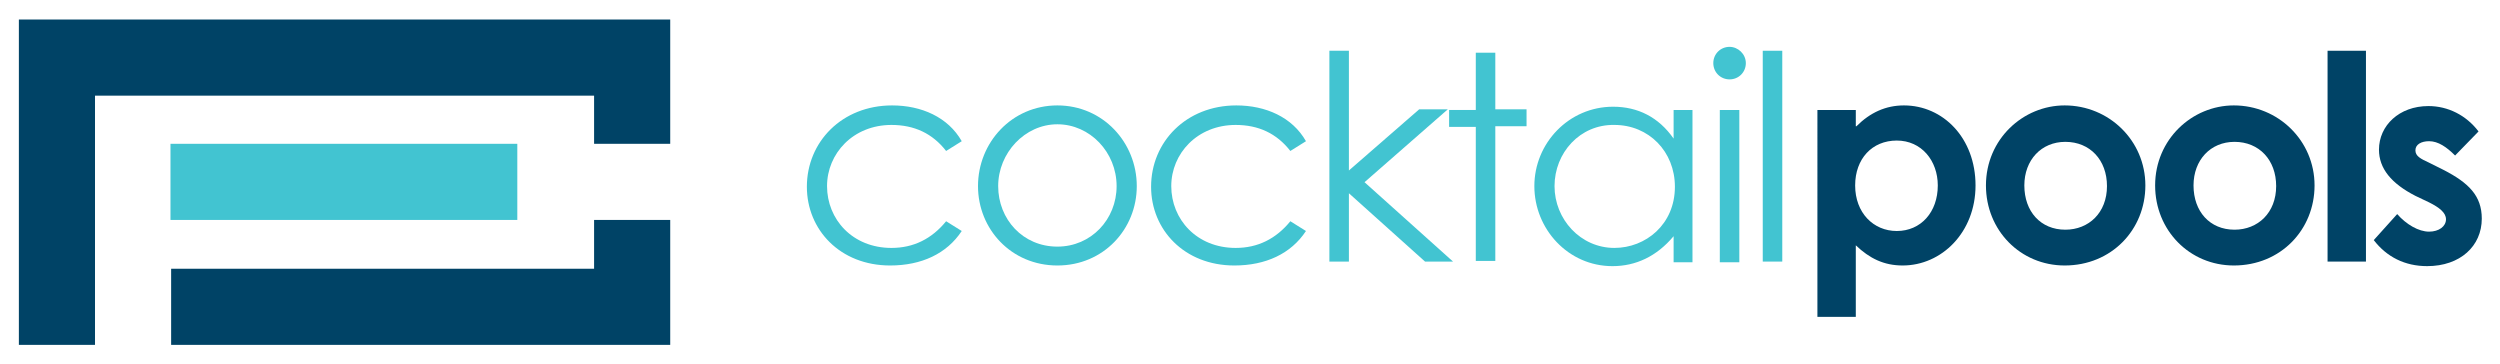
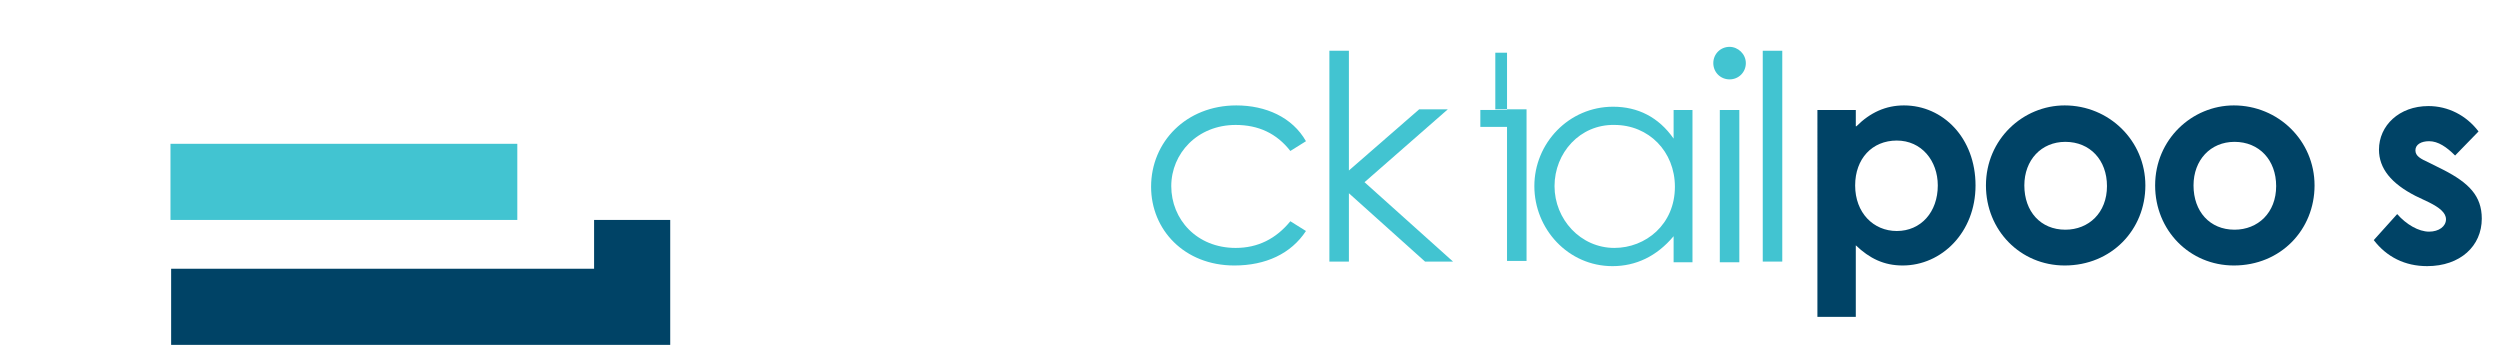
<svg xmlns="http://www.w3.org/2000/svg" version="1.1" id="Layer_1" x="0px" y="0px" viewBox="0 0 384.2 56" style="enable-background:new 0 0 384.2 56;" xml:space="preserve">
  <style type="text/css">
	.st0{fill:#42C4D1;}
	.st1{fill:#004366;}
</style>
  <g>
-     <path class="st0" d="M147.8,35.5c-2.3,3.5-6.2,5.3-11,5.3c-7.7,0-12.8-5.5-12.8-12.1c0-6.9,5.4-12.5,13.1-12.5   c4.5,0,8.6,1.8,10.7,5.5l-2.4,1.5c-2.1-2.7-4.9-4-8.4-4c-5.9,0-9.9,4.4-9.9,9.4c0,5.1,3.9,9.5,9.9,9.5c3.4,0,6.2-1.4,8.4-4.1   L147.8,35.5z" />
-     <path class="st0" d="M174.7,28.6c0,6.6-5.1,12.2-12.2,12.2s-12.2-5.6-12.2-12.2c0-6.7,5.2-12.4,12.2-12.4   C169.5,16.2,174.7,21.9,174.7,28.6z M153.4,28.6c0,5.1,3.8,9.3,9.1,9.3c5.2,0,9.1-4.2,9.1-9.3c0-5.2-4.1-9.5-9.1-9.5   C157.5,19.1,153.4,23.5,153.4,28.6z" />
    <path class="st0" d="M200.7,35.5c-2.3,3.5-6.2,5.3-11,5.3c-7.7,0-12.8-5.5-12.8-12.1c0-6.9,5.4-12.5,13.1-12.5   c4.5,0,8.6,1.8,10.7,5.5l-2.4,1.5c-2.1-2.7-4.9-4-8.4-4c-5.9,0-9.9,4.4-9.9,9.4c0,5.1,3.9,9.5,9.9,9.5c3.4,0,6.2-1.4,8.4-4.1   L200.7,35.5z" />
    <path class="st0" d="M204.3,7.8h3v18.4l10.8-9.4h4.4L209.7,28l13.6,12.2H219l-11.7-10.5v10.5h-3V7.8z" />
-     <path class="st0" d="M226.8,8.1h3v8.7h4.8v2.6h-4.8v20.7h-3V19.5h-4.1v-2.6h4.1V8.1z" />
+     <path class="st0" d="M226.8,8.1h3v8.7h4.8v2.6v20.7h-3V19.5h-4.1v-2.6h4.1V8.1z" />
    <path class="st0" d="M257.2,16.9h2.9v23.4h-2.9v-4c-2.6,3.1-5.8,4.6-9.4,4.6c-6.8,0-12-5.7-12-12.3s5.3-12.2,12.1-12.2   c3.8,0,7,1.6,9.3,4.9V16.9z M238.9,28.6c0,5.1,4,9.5,9.2,9.5c4.8,0,9.3-3.6,9.3-9.4c0-5.4-4-9.5-9.3-9.5   C242.8,19.1,238.9,23.5,238.9,28.6z" />
    <path class="st0" d="M268.3,9.7c0,1.4-1.1,2.5-2.5,2.5s-2.5-1.1-2.5-2.5s1.1-2.5,2.5-2.5C267.1,7.2,268.3,8.3,268.3,9.7z    M264.3,16.9h3v23.4h-3V16.9z" />
    <path class="st0" d="M270.9,7.8h3v32.4h-3V7.8z" />
    <path class="st1" d="M285.3,19.4c2.1-2.1,4.5-3.2,7.3-3.2c6,0,11,5,11,12.3c0,7.2-5.2,12.3-11.2,12.3c-2.9,0-5.1-1.1-7.2-3.1v11   h-5.9V16.9h5.9v2.5H285.3z M285.1,28.5c0,4.2,2.8,7,6.4,7c3.7,0,6.3-2.9,6.3-7c0-3.8-2.5-6.9-6.3-6.9S285.1,24.4,285.1,28.5z" />
    <path class="st1" d="M329.7,28.5c0,6.8-5.2,12.3-12.4,12.3c-6.8,0-12.1-5.4-12.1-12.3c0-7.1,5.7-12.3,12.1-12.3   C324.1,16.2,329.7,21.6,329.7,28.5z M311.1,28.5c0,4,2.5,6.8,6.3,6.8c3.6,0,6.4-2.6,6.4-6.7c0-4-2.6-6.8-6.4-6.8   C313.7,21.8,311.1,24.6,311.1,28.5z" />
    <path class="st1" d="M355.7,28.5c0,6.8-5.2,12.3-12.4,12.3c-6.8,0-12.1-5.4-12.1-12.3c0-7.1,5.7-12.3,12.1-12.3   C350.1,16.2,355.7,21.6,355.7,28.5z M337.1,28.5c0,4,2.5,6.8,6.3,6.8c3.6,0,6.4-2.6,6.4-6.7c0-4-2.6-6.8-6.4-6.8   C339.7,21.8,337.1,24.6,337.1,28.5z" />
-     <path class="st1" d="M357.7,7.8h5.9v32.4h-5.9V7.8z" />
    <path class="st1" d="M371.2,30.1c-3.7-1.9-5.6-4.2-5.6-7.1c0-3.7,3.1-6.7,7.6-6.7c3,0,5.8,1.4,7.7,3.9l-3.6,3.7   c-1.3-1.3-2.6-2.2-4-2.2c-1.2,0-2.1,0.5-2.1,1.4s0.8,1.3,2.1,1.9l2.2,1.1c3.9,2,5.9,4,5.9,7.5c0,4.2-3.3,7.3-8.4,7.3   c-3.4,0-6.2-1.4-8.2-4l3.6-4c1.4,1.6,3.3,2.7,4.9,2.7c1.5,0,2.6-0.8,2.6-1.9c0-1-1-1.8-2.6-2.6L371.2,30.1z" />
    <g>
      <g>
        <rect x="26.2" y="22.1" class="st0" width="53.3" height="11.7" />
      </g>
      <g>
        <g>
          <polygon class="st1" points="91.3,41.3 26.3,41.3 26.3,53 103,53 103,33.8 91.3,33.8     " />
-           <polygon class="st1" points="2.9,3 2.9,53 14.6,53 14.6,18.7 14.6,18.7 14.6,14.7 91.3,14.7 91.3,22.1 103,22.1 103,3     " />
        </g>
      </g>
    </g>
  </g>
</svg>